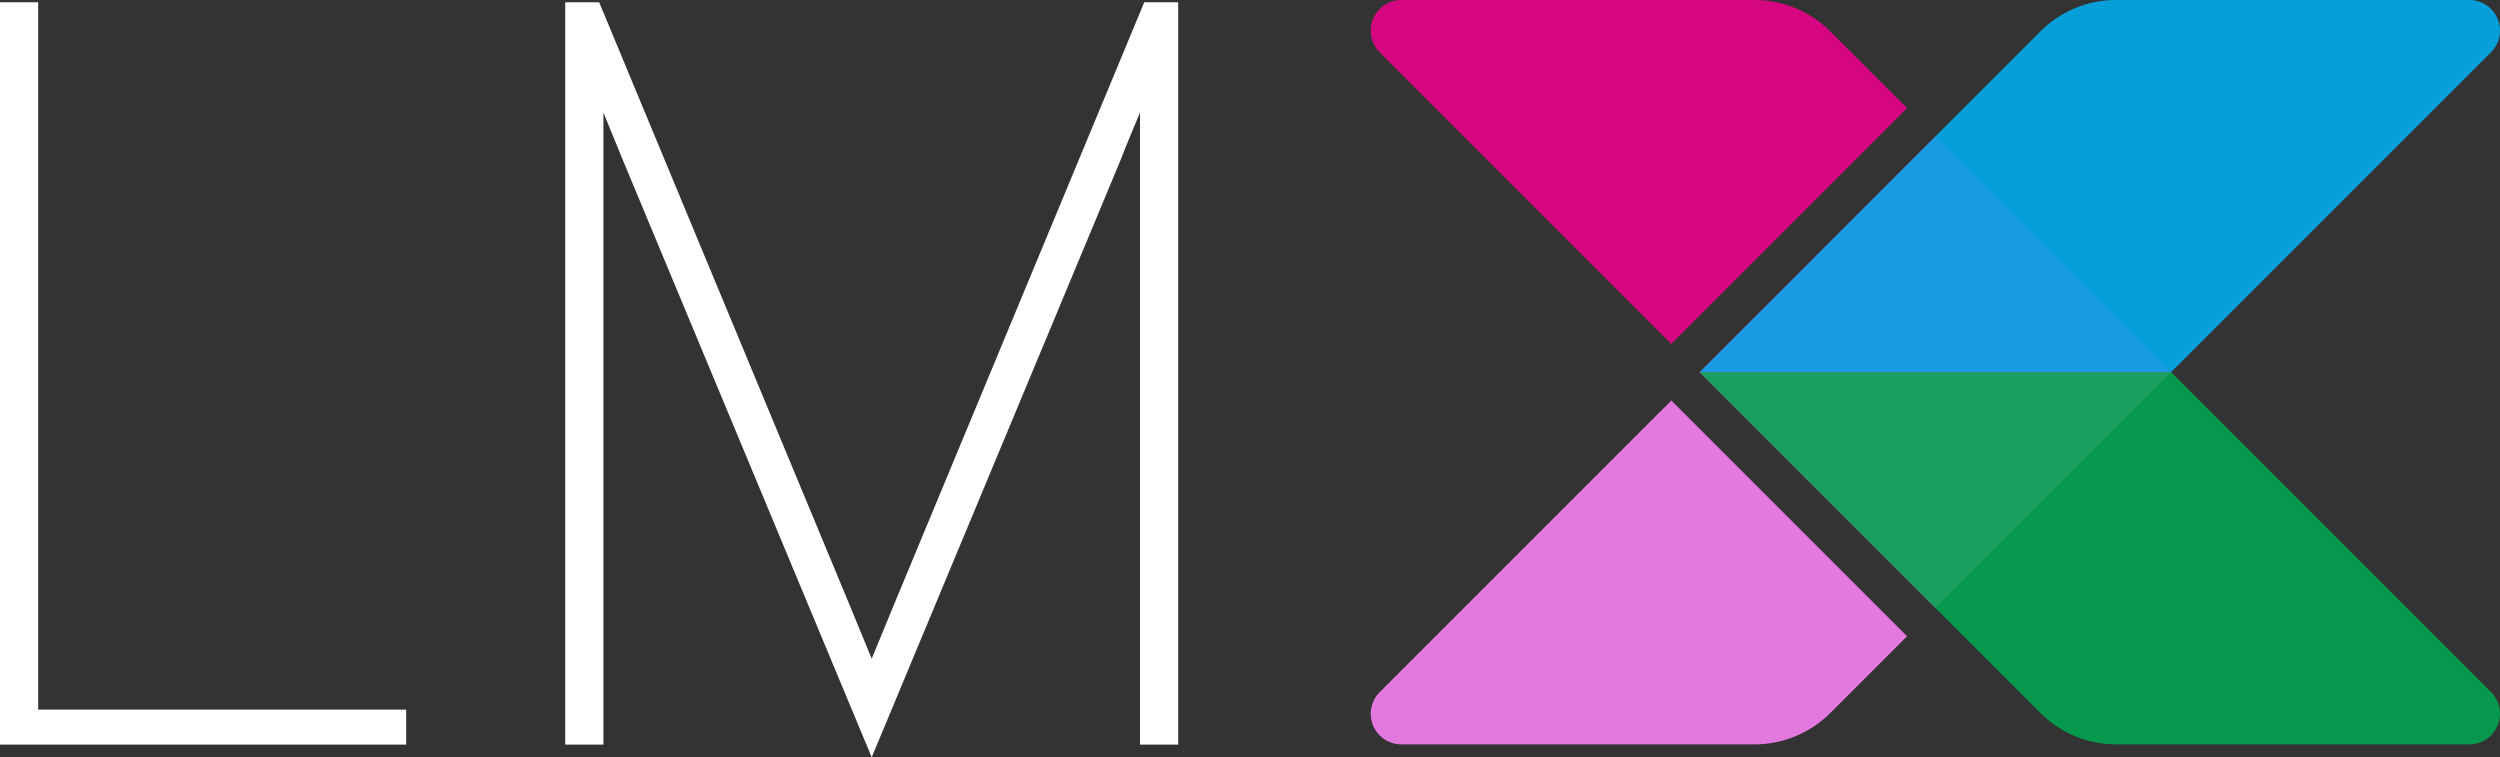
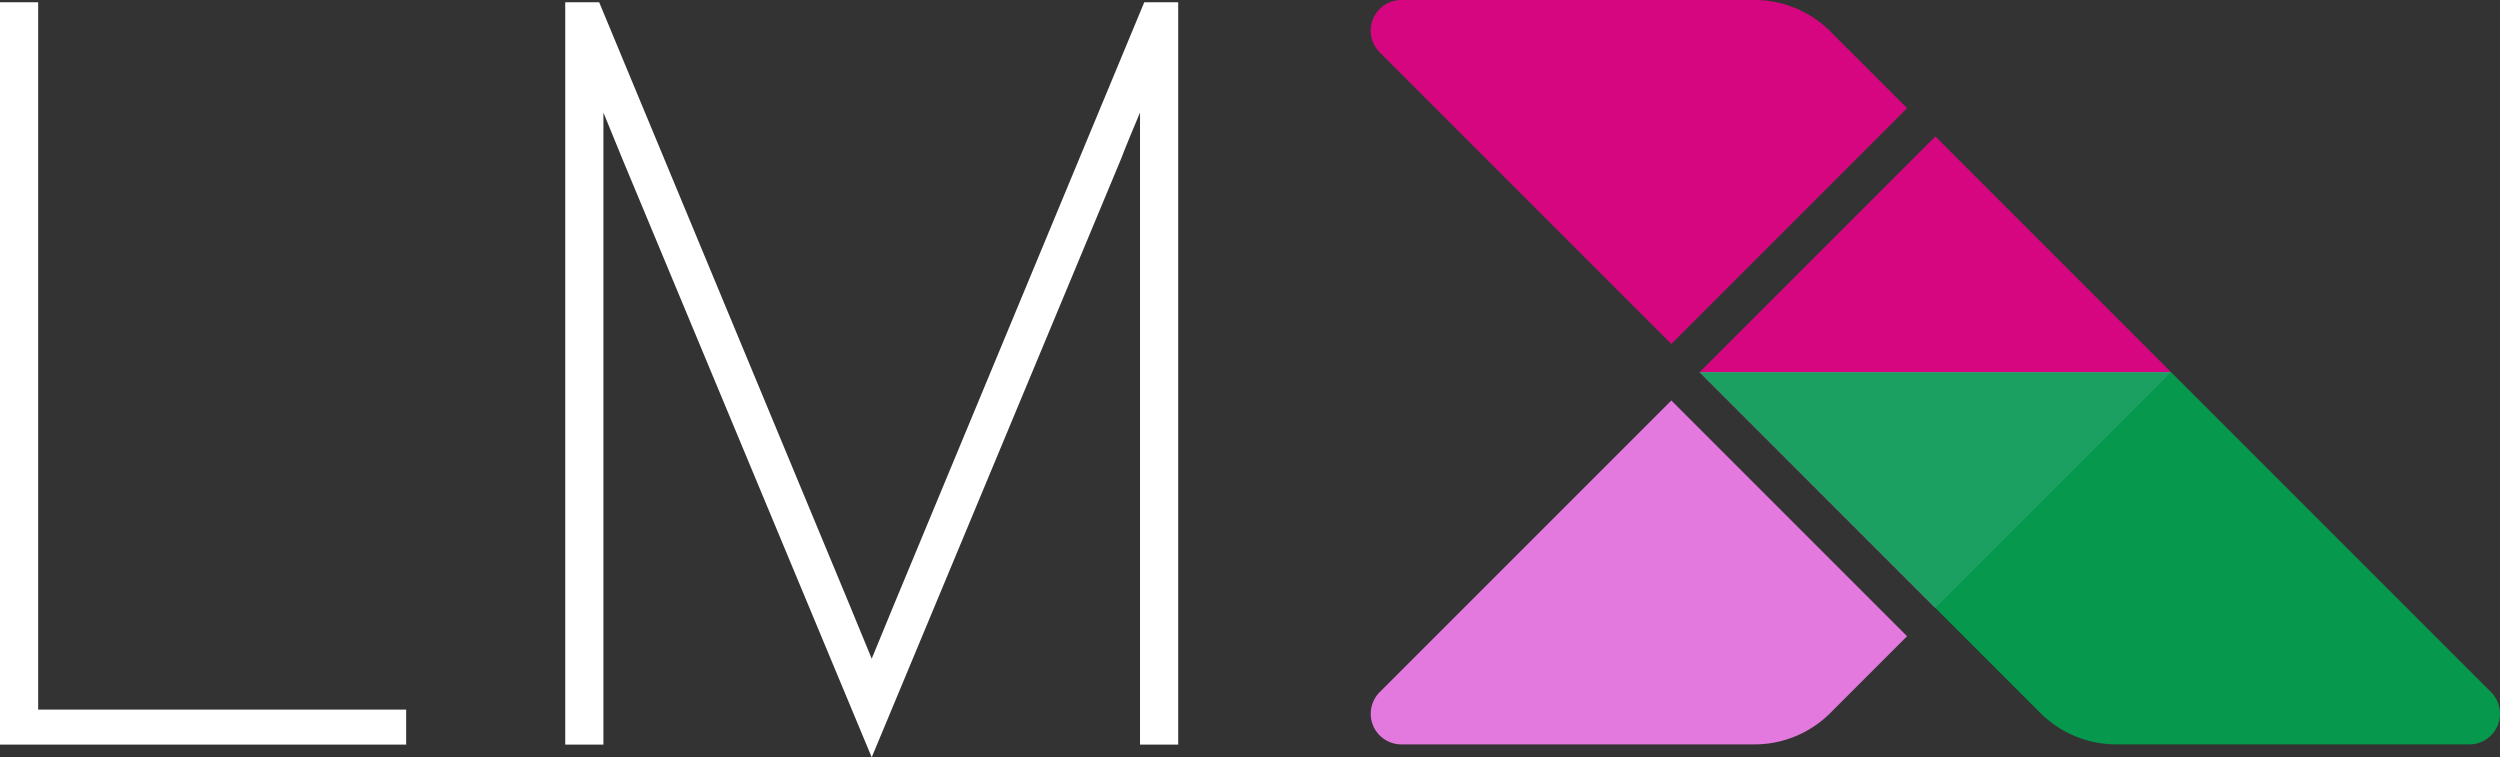
<svg xmlns="http://www.w3.org/2000/svg" width="334.754" height="101.408" viewBox="0 0 334.754 101.408">
  <rect x="0" y="0" width="334.754" height="101.408" fill="#333333" stroke="none" />
  <g id="LMX_Condensed_Logo_White" data-name="LMX Condensed Logo White" transform="translate(-1498.677 -898.281)">
    <path id="Path_87" data-name="Path 87" d="M15.62,0V-99.4h5.112V-4.686H70.006V0ZM173.382,0H168.27V-84.632q-.426.994-1.278,3.053t-1.278,3.195L132.344,1.7,98.974-78.384l-2.556-6.248V0H91.306V-99.4H95.85l33.512,80.656,2.982,7.242,2.982-7.242L168.838-99.4h4.544Z" transform="translate(1483.057 997.985)" fill="#fff" />
    <g id="Group_16" data-name="Group 16" transform="translate(1366.09 62.863)">
      <g id="Group_13" data-name="Group 13">
        <path id="Path_47" data-name="Path 47" d="M391.733,853.692l-31.562,31.562h63.124Z" fill="#ec008c" opacity="0.88" />
        <path id="Path_48" data-name="Path 48" d="M387.945,849.9,377.661,839.62a14.346,14.346,0,0,0-10.145-4.2H320.23a4.1,4.1,0,0,0-2.9,7l39.051,39.051Z" fill="#ec008c" opacity="0.88" />
      </g>
      <g id="Group_15" data-name="Group 15">
        <g id="Group_14" data-name="Group 14">
          <path id="Path_49" data-name="Path 49" d="M391.732,916.818,423.3,885.254H360.17Z" fill="#ff85fb" opacity="0.86" />
          <path id="Path_50" data-name="Path 50" d="M356.382,889.043l-39.049,39.049a4.1,4.1,0,0,0,2.9,7h47.286a14.343,14.343,0,0,0,10.145-4.2l10.283-10.282Z" fill="#ff85fb" opacity="0.86" />
        </g>
      </g>
-       <path id="Path_51" data-name="Path 51" d="M360.169,885.255H423.3l42.838-42.838a4.1,4.1,0,0,0-2.9-7H415.948a14.346,14.346,0,0,0-10.145,4.2Z" fill="#00aeef" opacity="0.88" />
      <path id="Path_52" data-name="Path 52" d="M360.169,885.254H423.3l42.838,42.838a4.1,4.1,0,0,1-2.9,7H415.948a14.349,14.349,0,0,1-10.145-4.2Z" fill="#00a651" opacity="0.88" />
    </g>
  </g>
</svg>